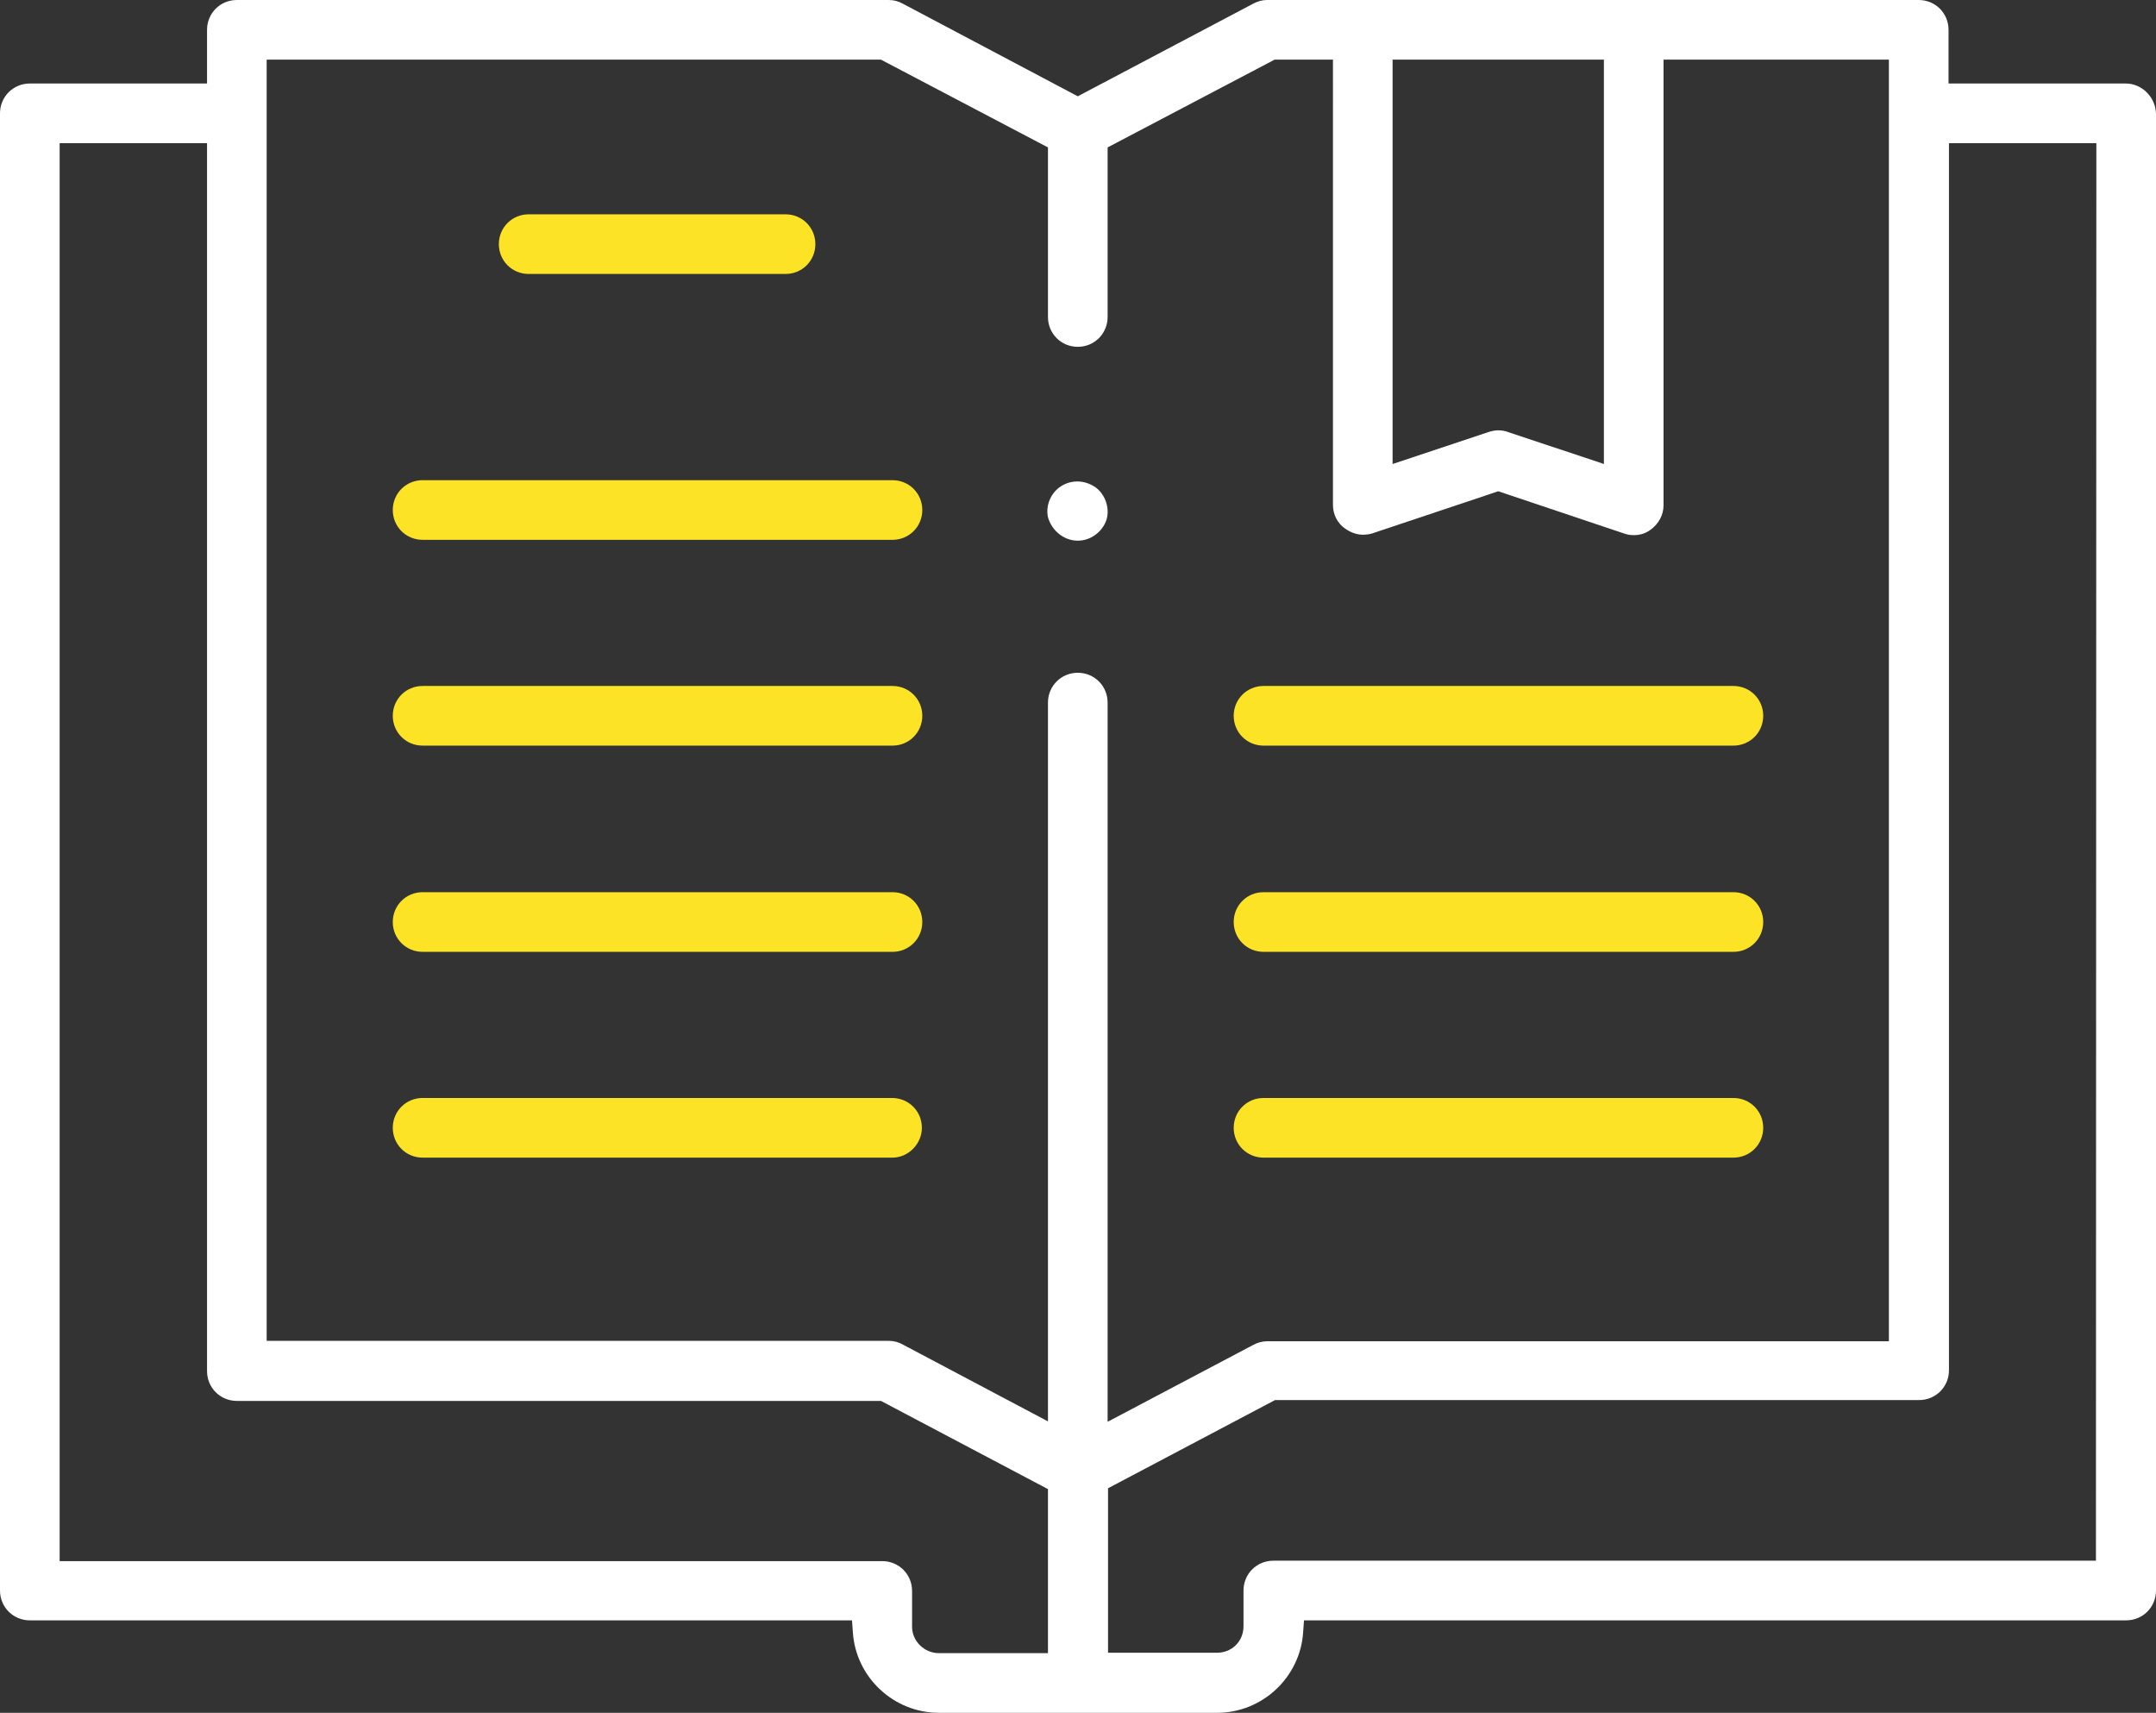
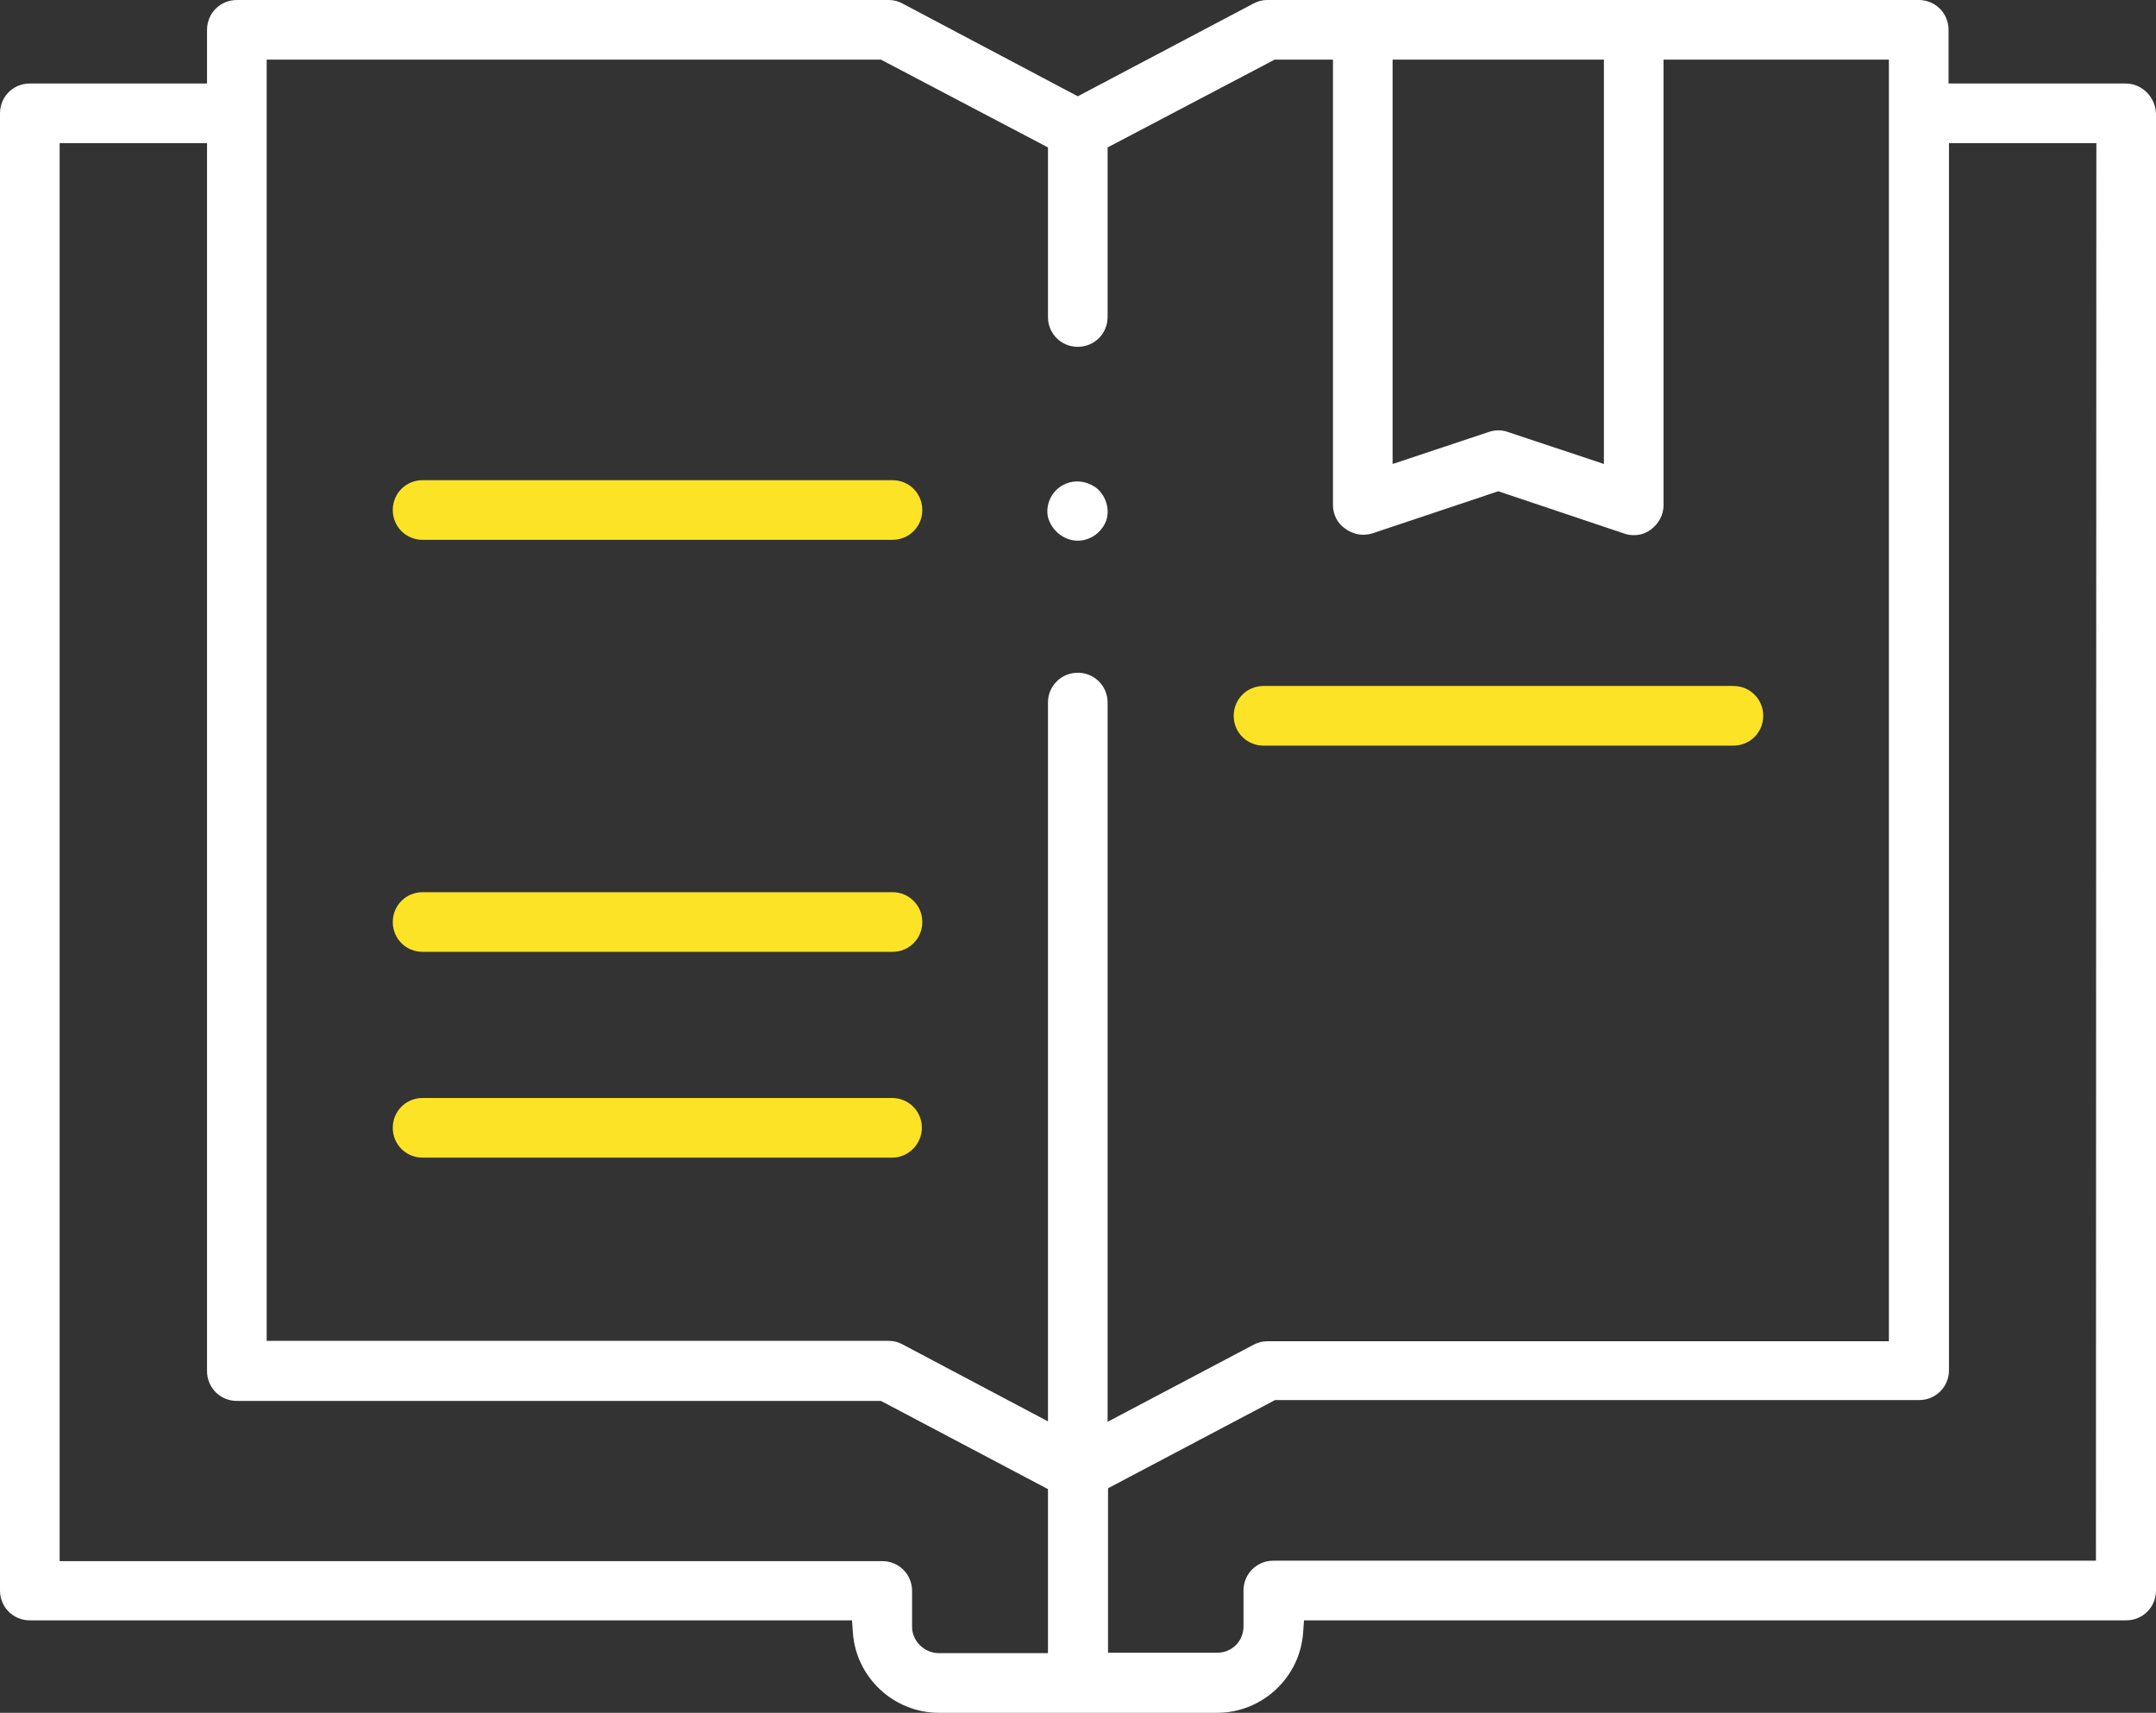
<svg xmlns="http://www.w3.org/2000/svg" version="1.1" id="Слой_1" x="0px" y="0px" viewBox="0 0 506.1 402" enable-background="new 0 0 506.1 402" xml:space="preserve">
  <rect x="0" y="0" width="506.1" height="402" fill="#333333" stroke="none" />
  <g>
    <path fill="#FFFFFF" d="M220.4,402c-10.6,0-19.5-8.3-20.2-18.9l-0.2-2.8H7c-3.9,0-7-3.1-7-7V26.6c0-3.9,3.1-7,7-7h41.6V7   c0-3.9,3.1-7,7-7h153c1.2,0,2.3,0.3,3.2,0.8L253,22.6l41.1-21.7c1.1-0.6,2.2-0.9,3.3-0.9h153c3.9,0,7,3.1,7,7v12.6H499   c3.8,0,7,3.2,7.1,7.1v346.6c0,3.9-3.1,7-7,7h-193l-0.2,2.8c-0.7,10.6-9.6,18.9-20.2,18.9L220.4,402L220.4,402z M14,366.4h193.1   c3.9,0,7,3.1,7,7v8.4c0,3.4,2.9,6.2,6.3,6.2H246v-38.5l-39.2-20.7H55.6c-3.9,0-7-3.1-7-7V33.6H14V366.4z M260.1,349.3v38.6h25.6   c3.5,0,6.2-2.7,6.2-6.2v-8.4c0-3.9,3.1-7,7-7H492l0.1-332.7h-34.6v288c0,3.9-3.1,7-7,7H299.3L260.1,349.3z M253,157.9   c3.9,0,7,3.1,7,7v168.8l34.1-18c1.1-0.6,2.2-0.9,3.3-0.9h146V14h-52.9v104.6c0,2.2-1.1,4.3-3,5.7c-1.2,0.9-2.5,1.3-4,1.3   c-0.7,0-1.5-0.1-2.3-0.4l-29.5-9.9l-29.6,9.9c-0.7,0.2-1.4,0.3-2.1,0.3c-1.5,0-2.9-0.5-4.2-1.4c-1.9-1.3-2.9-3.4-2.9-5.6V14h-13.7   L260,34.6v39.8c0,3.9-3.1,7-7,7s-7-3.1-7-7V34.6L206.8,14H62.6v300.7h146c1.2,0,2.3,0.3,3.2,0.8l34.2,18.1V164.9   C246,161,249.1,157.9,253,157.9z M351.7,101c0.7,0,1.5,0.1,2.3,0.4l22.5,7.5V14h-49.6v94.9l22.5-7.5C350.4,101.1,351,101,351.7,101   z" />
  </g>
  <g>
    <path fill="#FCE326" d="M99.2,126.7c-3.9,0-7-3.1-7-7s3.1-7,7-7h110.3c3.9,0,7,3.1,7,7s-3.1,7-7,7H99.2z" />
  </g>
  <g>
-     <path fill="#FCE326" d="M99.2,175c-3.9,0-7-3.1-7-7s3.1-7,7-7h110.3c3.9,0,7,3.1,7,7s-3.1,7-7,7H99.2z" />
-   </g>
+     </g>
  <g>
    <path fill="#FCE326" d="M99.2,223.4c-3.9,0-7-3.1-7-7s3.1-7,7-7h110.3c3.9,0,7,3.1,7,7s-3.1,7-7,7H99.2z" />
  </g>
  <g>
    <path fill="#FCE326" d="M99.2,271.7c-3.9,0-7-3.1-7-7s3.1-7,7-7h110.2c3.9,0,7,3.1,7,7c0,3.8-3.2,7-6.9,7H99.2z" />
  </g>
  <g>
    <path fill="#FCE326" d="M296.6,175c-3.9,0-7-3.1-7-7s3.1-7,7-7h110.3c3.9,0,7,3.1,7,7s-3.1,7-7,7H296.6z" />
  </g>
  <g>
-     <path fill="#FCE326" d="M296.6,223.4c-3.9,0-7-3.1-7-7s3.1-7,7-7h110.3c3.9,0,7,3.1,7,7s-3.1,7-7,7H296.6z" />
-   </g>
+     </g>
  <g>
-     <path fill="#FCE326" d="M296.6,271.7c-3.9,0-7-3.1-7-7s3.1-7,7-7h110.3c3.9,0,7,3.1,7,7s-3.1,7-7,7H296.6z" />
-   </g>
+     </g>
  <g>
    <path fill="#FFFFFF" d="M253,126.9c-3.2,0-6.1-2.3-7-5.5c-0.6-2.8,0.7-5.8,3.1-7.3c1.1-0.7,2.4-1.1,3.8-1.1c1.5,0,3,0.5,4.3,1.4   c2.3,1.7,3.4,5,2.5,7.7C258.7,124.9,256,126.9,253,126.9z" />
  </g>
  <g>
    <g>
      <g>
-         <path fill="#FCE326" d="M124.1,64.3c-3.9,0-7-3.1-7-7s3.1-7,7-7h60.3c3.9,0,7,3.1,7,7s-3.1,7-7,7H124.1z" />
-       </g>
+         </g>
    </g>
  </g>
</svg>